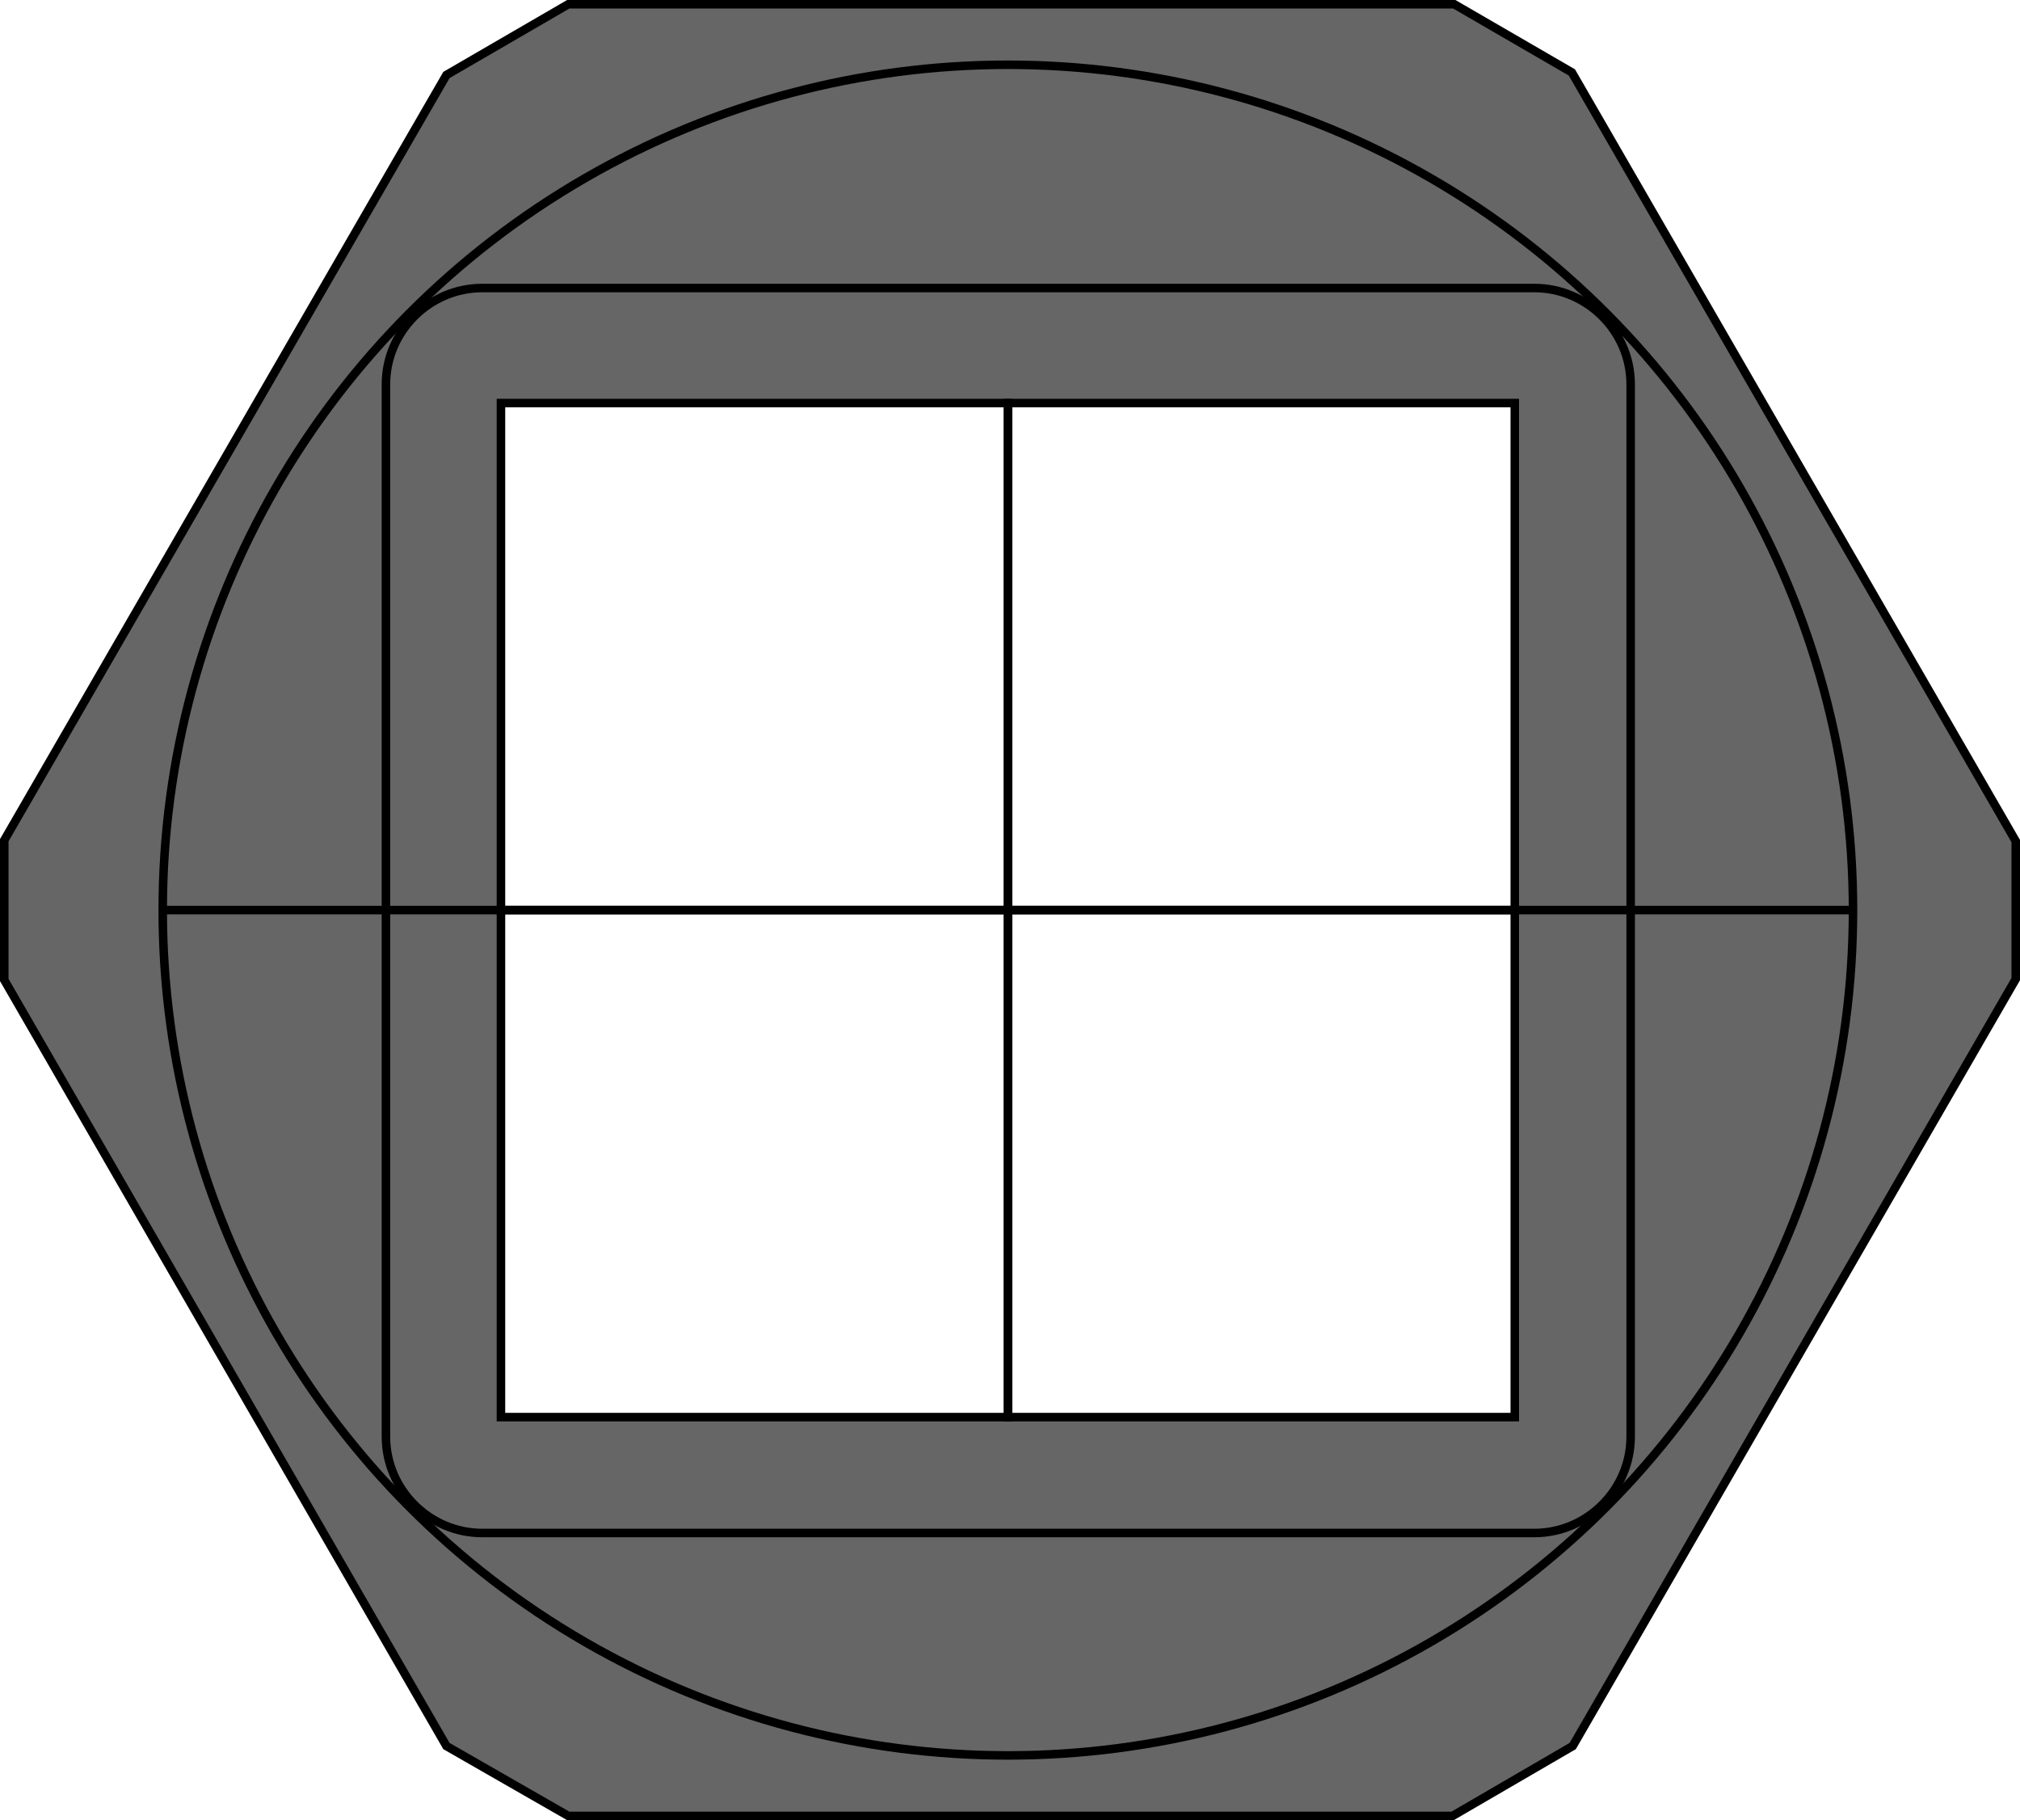
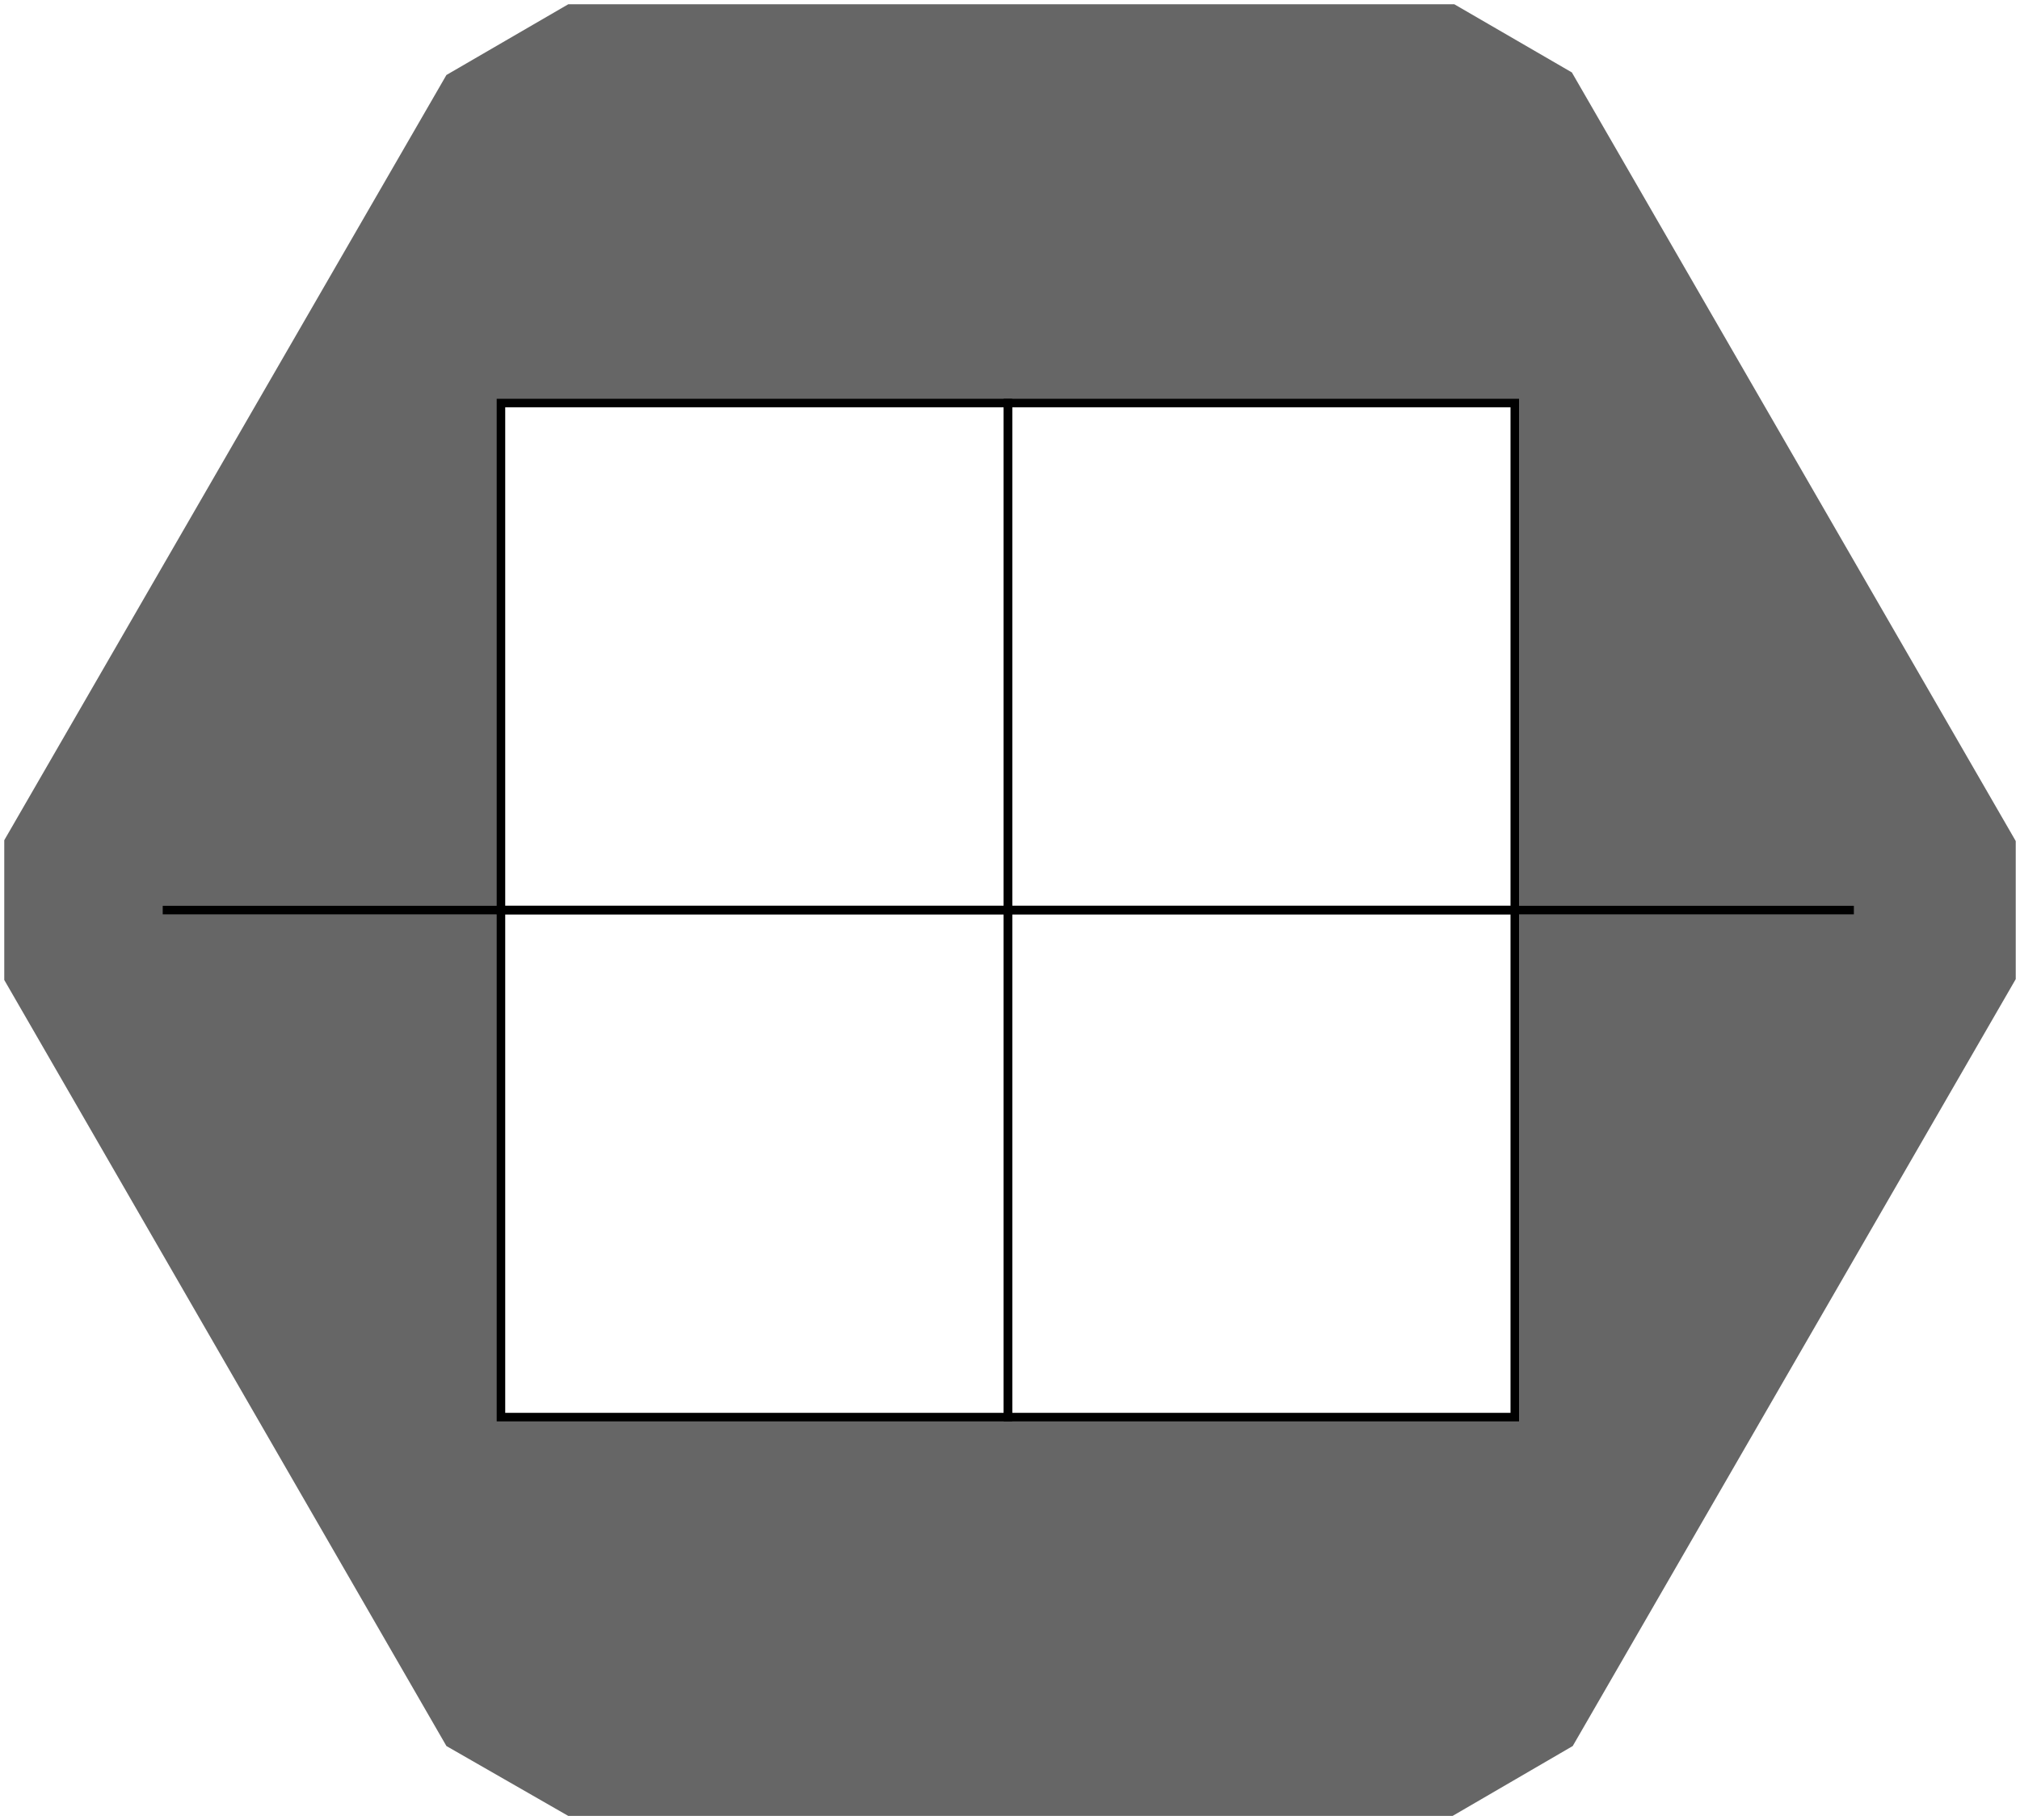
<svg xmlns="http://www.w3.org/2000/svg" version="1.1" id="Ebene_1" x="0px" y="0px" viewBox="0 0 237.1 213.6" enable-background="new 0 0 237.1 213.6" xml:space="preserve">
  <path fill="#666666" d="M184.5,8.5l-13.8-8h-104L52.4,8.8L0.5,98.6V115l51.9,89.9l14.3,8.2h103.8l14.1-8.2l52-90V98.7L184.5,8.5z   M177.9,166.4H58.8V47.3h119.1V166.4z" />
-   <circle fill="none" stroke="#000000" stroke-miterlimit="10" cx="118.3" cy="106.8" r="99.2" />
  <rect id="R-1s" x="58.8" y="47.3" fill="none" stroke="#000000" stroke-miterlimit="10" width="59.5" height="59.5" />
  <rect id="R-2s" x="58.8" y="106.8" fill="none" stroke="#000000" stroke-miterlimit="10" width="59.5" height="59.5" />
  <rect id="R-3s" x="118.3" y="47.3" fill="none" stroke="#000000" stroke-miterlimit="10" width="59.5" height="59.5" />
  <rect id="R-4s" x="118.3" y="106.8" fill="none" stroke="#000000" stroke-miterlimit="10" width="59.5" height="59.5" />
-   <path fill="none" stroke="#000000" stroke-miterlimit="10" d="M180.1,179.9H56.6c-6.2,0-11.3-5.1-11.3-11.3V45.1  c0-6.2,5.1-11.3,11.3-11.3h123.5c6.2,0,11.3,5.1,11.3,11.3v123.5C191.4,174.8,186.3,179.9,180.1,179.9z" />
  <line fill="none" stroke="#000000" stroke-miterlimit="10" x1="58.8" y1="106.8" x2="19.1" y2="106.8" />
  <line fill="none" stroke="#000000" stroke-miterlimit="10" x1="217.6" y1="106.8" x2="177.9" y2="106.8" />
-   <polygon fill="none" stroke="#000000" stroke-miterlimit="10" points="184.5,8.5 170.7,0.5 66.7,0.5 52.4,8.8 0.5,98.6 0.5,115   52.4,204.9 66.7,213.1 170.5,213.1 184.6,204.9 236.6,114.9 236.6,98.7 " />
</svg>